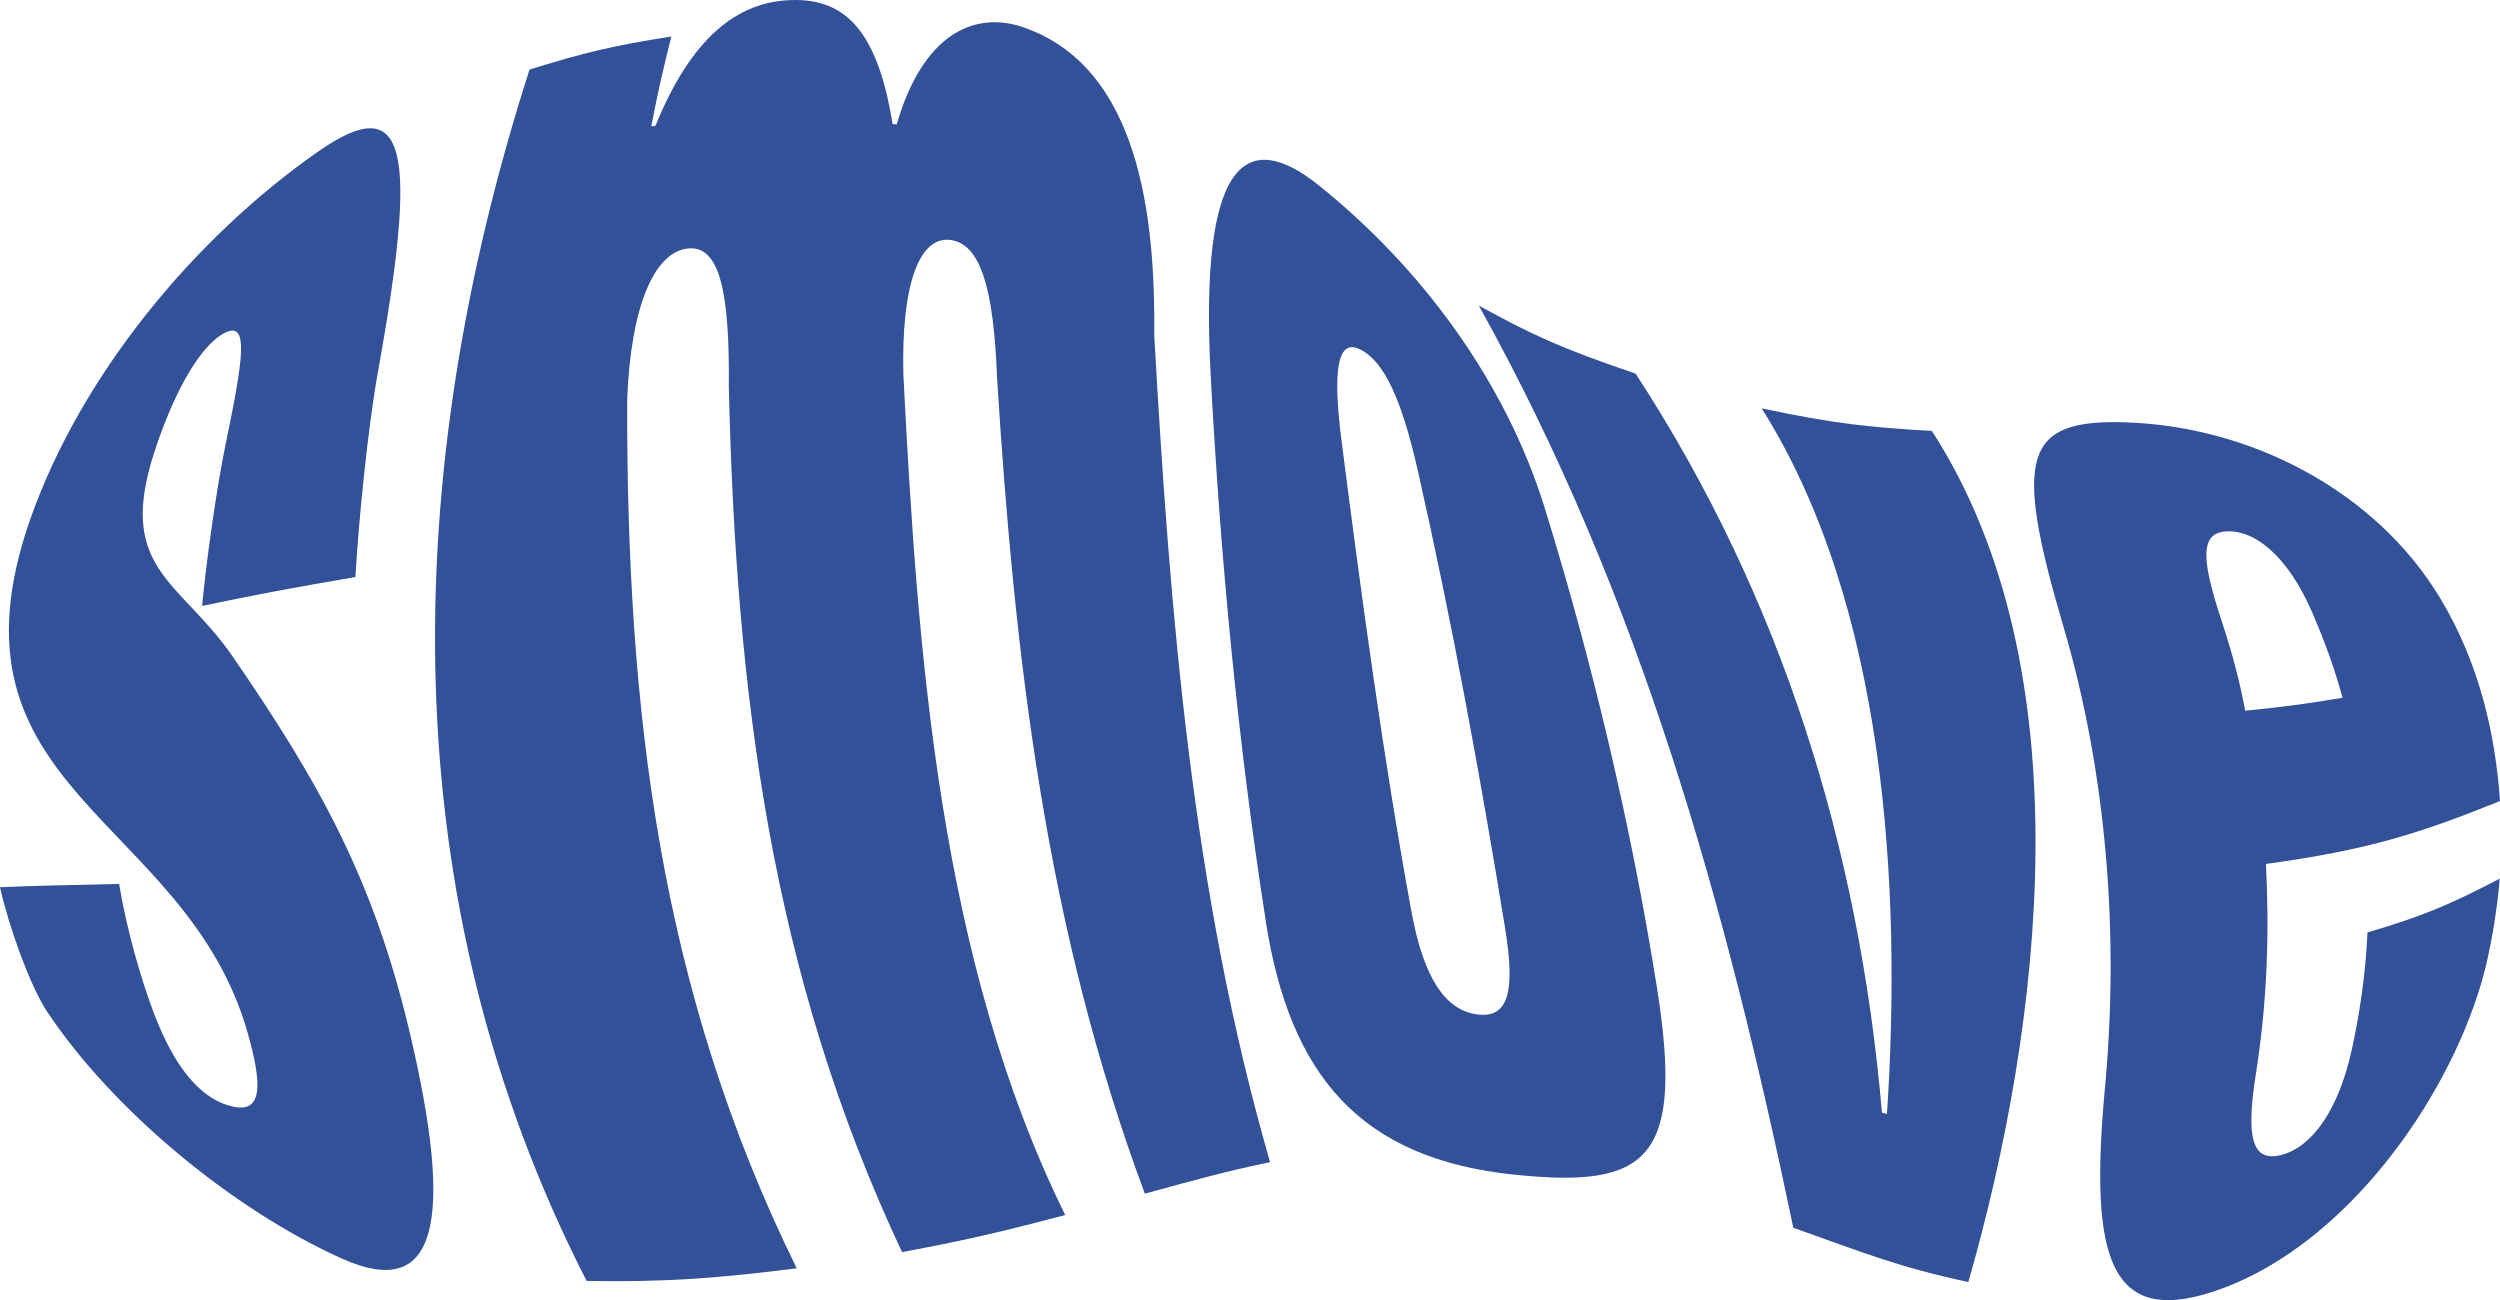
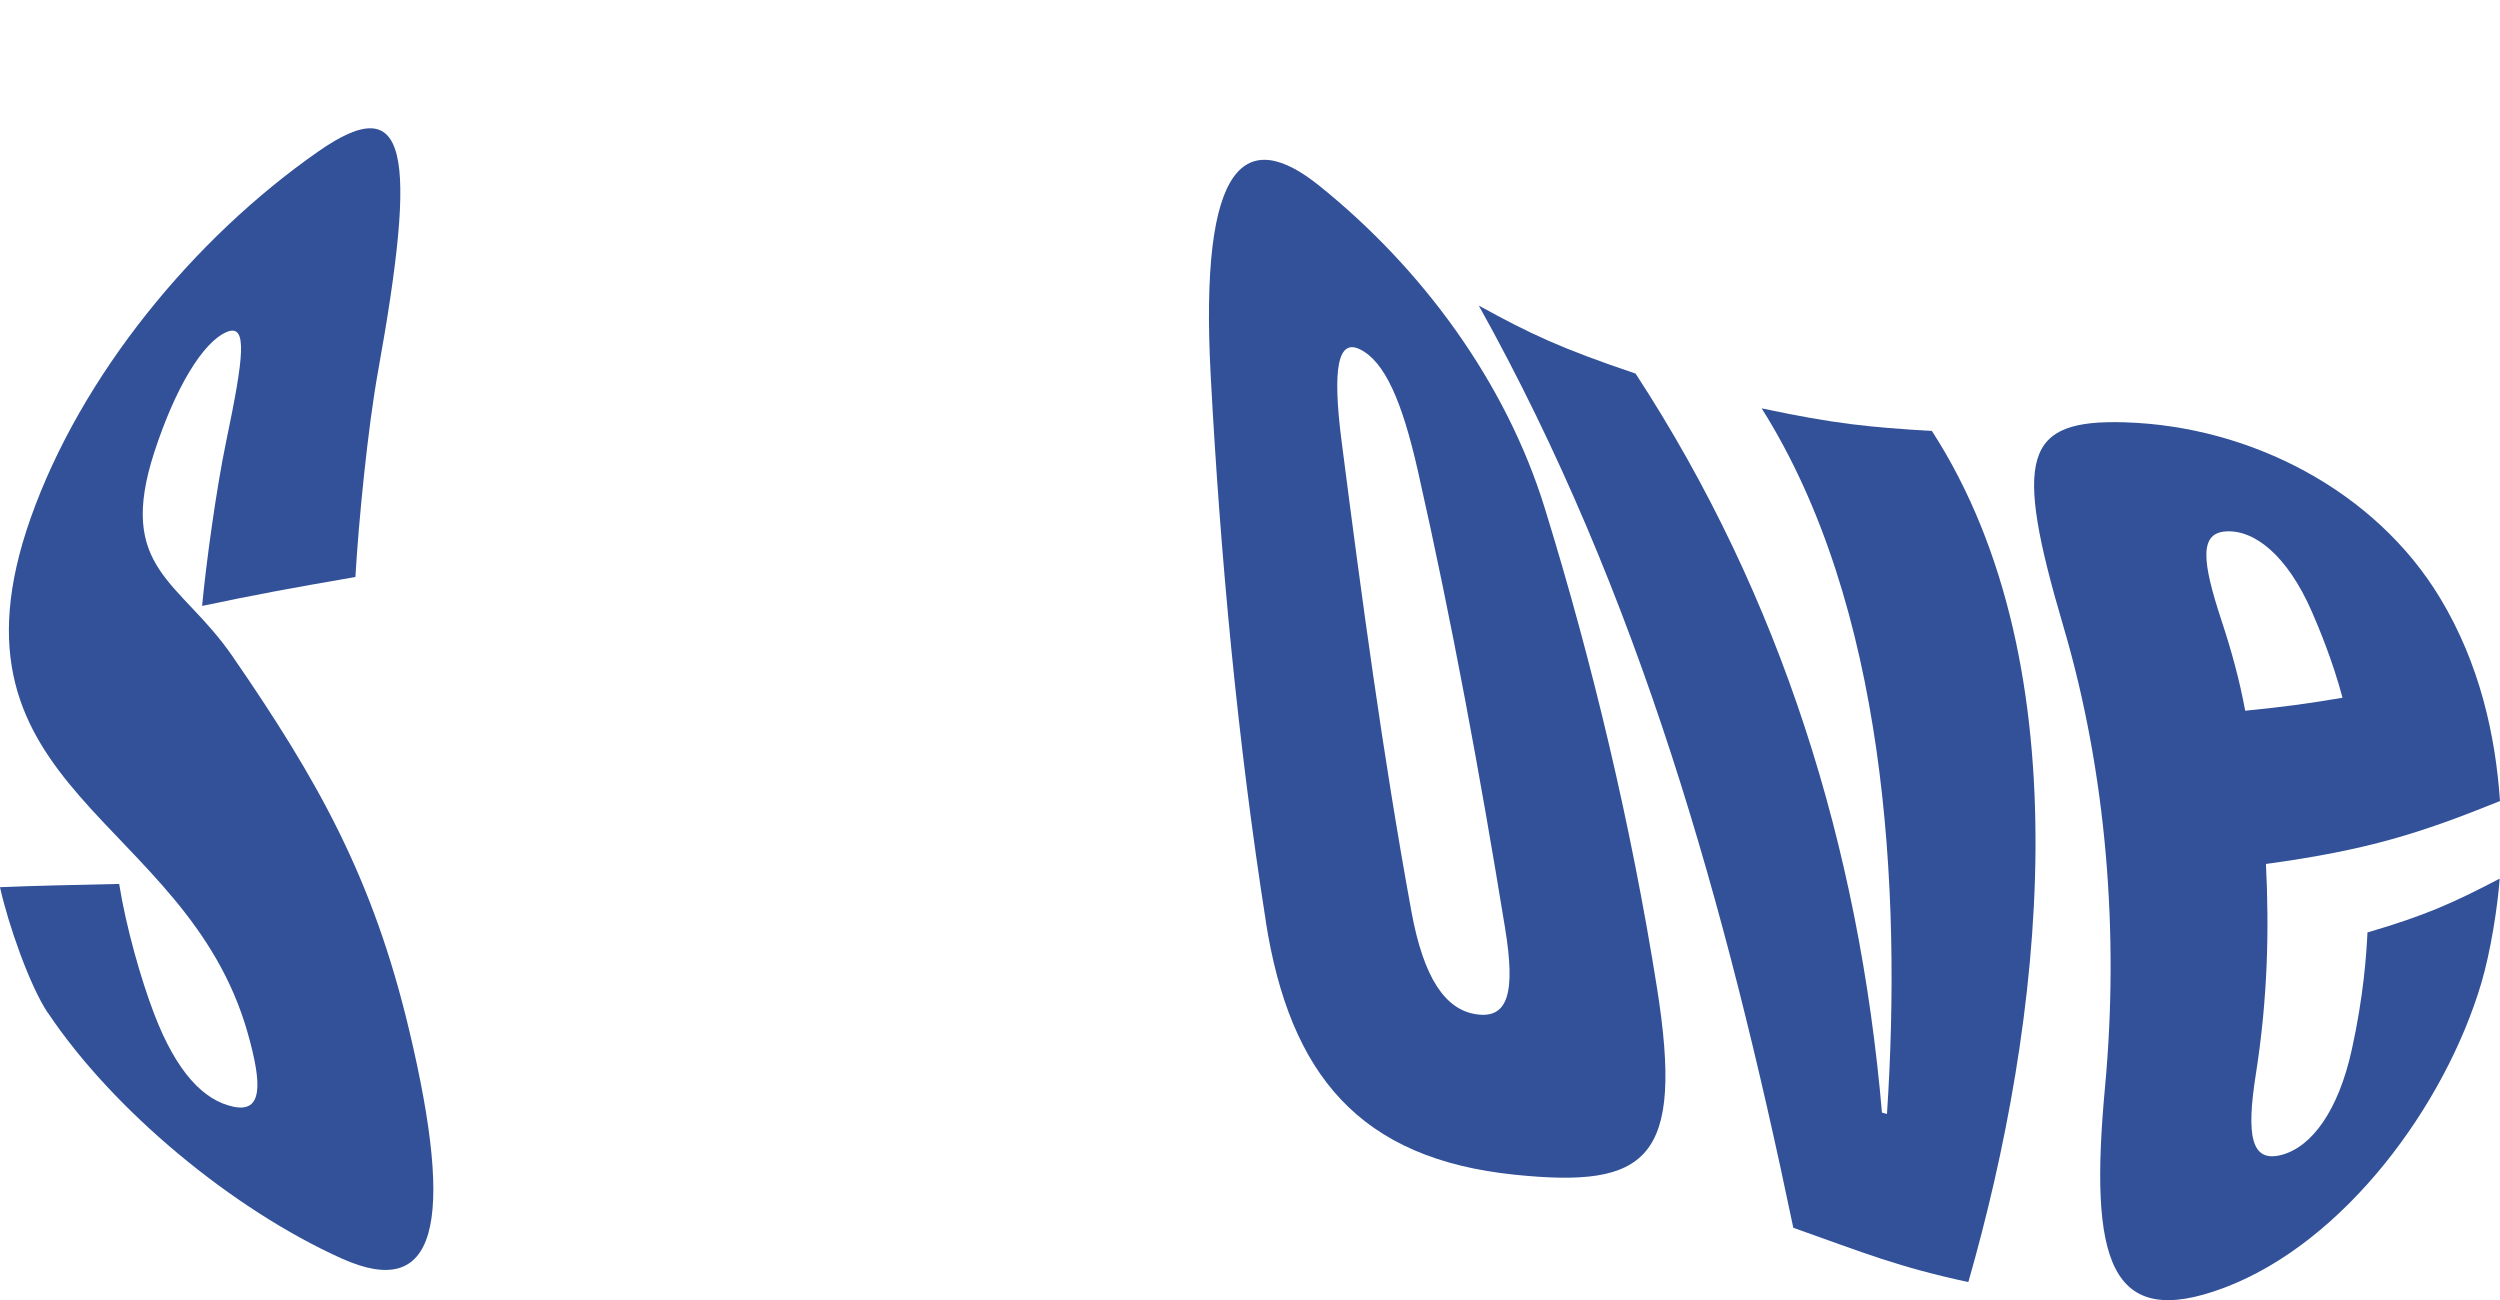
<svg xmlns="http://www.w3.org/2000/svg" width="598" height="311" viewBox="0 0 598 311" fill="none">
  <path d="M11.404 242.224C7.112 235.798 1.964 221.129 0 212.215C10.277 211.798 15.915 211.743 28.501 211.435C30.175 221.855 33.758 234.418 36.886 242.551C42.234 256.512 48.727 263.247 55.875 264.735C62.732 266.151 62.805 259.616 59.24 247.053C44.489 195.114 -15.733 189.25 7.33 123.931C19.389 89.801 46.362 56.96 76.191 36.192C97.654 21.251 99.946 36.029 90.397 89.021C87.978 102.437 85.777 124.73 85.013 138.019C69.262 140.742 61.932 142.086 48.345 144.936C49.254 135.078 51.746 116.869 54.093 105.632C58.221 85.753 59.44 77.075 54.093 79.472C48.454 81.977 41.961 92.742 36.959 108.01C27.737 136.24 43.07 138.763 55.62 156.99C75.973 186.563 89.178 209.837 97.872 246.4C109.022 293.238 104.274 311.174 81.721 301.026C55.639 289.298 27.028 265.571 11.459 242.261L11.404 242.224Z" fill="#325199" />
-   <path d="M276.119 80.561C279.884 147.423 285.195 213.486 303.802 277.988C292.725 280.312 286.796 281.982 273.845 285.522C250.2 222.055 242.707 157.662 238.487 90.255C237.687 69.323 234.649 57.904 226.919 57.36C219.862 56.87 215.533 68.18 216.097 89.783C219.498 156.554 224.7 229.516 254.802 290.642C240.542 294.363 232.83 296.324 215.77 299.501C184.431 232.875 176.028 165.704 174.336 92.543C174.536 70.086 172.263 58.504 164.424 59.447C156.584 60.392 150.873 73.027 150.018 95.701C149.891 169.771 157.676 236.487 190.579 303.386C171.826 305.71 159.858 306.726 140.324 306.399C93.289 214.593 95.617 113.347 126.664 16.64C139.924 12.519 146.799 10.903 160.586 8.725C158.622 16.676 157.548 21.033 155.784 30.237C156.184 30.183 156.384 30.147 156.784 30.092C165.351 9.015 176.355 0.355 189.396 0.011C202.456 -0.334 209.968 7.744 213.514 29.693C213.914 29.711 214.115 29.729 214.496 29.747C220.808 7.908 233.231 2.607 244.671 6.492C272.79 16.059 276.392 52.476 276.101 80.561H276.119Z" fill="#325199" />
-   <path d="M302.783 220.348C296.054 177.377 291.925 133.408 289.597 89.801C286.832 38.08 298.127 30.401 315.533 44.398C340.161 64.186 360.204 91.417 369.517 121.571C380.957 158.588 390.197 197.51 396.345 236.251C402.911 277.571 394.035 284.233 362.423 281.002C325.191 277.207 308.531 257.111 302.765 220.348H302.783ZM360.022 222.037C354.056 185.438 347.345 148.857 339.178 112.73C335.359 95.792 331.175 86.479 325.337 83.574C320.008 80.924 318.68 88.168 320.899 105.468C325.719 142.975 330.793 180.772 337.614 218.043C340.524 233.982 345.726 241.48 353.056 242.605C360.732 243.785 362.551 237.504 360.022 222.055V222.037Z" fill="#325199" />
+   <path d="M302.783 220.348C296.054 177.377 291.925 133.408 289.597 89.801C286.832 38.08 298.127 30.401 315.533 44.398C340.161 64.186 360.204 91.417 369.517 121.571C380.957 158.588 390.197 197.51 396.345 236.251C402.911 277.571 394.035 284.233 362.423 281.002C325.191 277.207 308.531 257.111 302.765 220.348ZM360.022 222.037C354.056 185.438 347.345 148.857 339.178 112.73C335.359 95.792 331.175 86.479 325.337 83.574C320.008 80.924 318.68 88.168 320.899 105.468C325.719 142.975 330.793 180.772 337.614 218.043C340.524 233.982 345.726 241.48 353.056 242.605C360.732 243.785 362.551 237.504 360.022 222.055V222.037Z" fill="#325199" />
  <path d="M428.957 293.673C412.896 216.609 392.252 142.213 353.729 73.1C366.115 79.907 373.154 83.248 391.234 89.366C426.046 142.721 444.69 202.557 450.164 266.133C450.655 266.26 450.892 266.333 451.365 266.46C454.93 212.288 451.074 144.754 421.39 97.68C438.942 101.402 447.036 102.183 462.114 103.09C498.946 160.131 488.451 245.147 470.826 306.672C454.111 303.077 446.108 299.773 428.975 293.691L428.957 293.673Z" fill="#325199" />
  <path d="M566.279 223.053C580.248 218.932 586.596 216.082 597.927 210.164C597.436 216.899 595.745 227.719 593.526 235.18C584.868 264.318 560.877 297.177 531.976 308.051C504.493 318.381 499.673 301.389 503.529 259.925C506.912 223.416 503.929 185.02 493.58 149.892C481.503 108.972 484.104 100.258 508.367 101.021C538.287 101.965 568.116 117.323 583.613 142.957C593.253 158.878 596.927 176.107 598 191.61C578.884 199.326 566.425 203.32 542.016 206.66C542.798 222.454 542.453 238.793 539.597 256.947C537.269 271.743 538.451 278.278 545.908 276.209C553.02 274.23 559.331 265.679 562.551 251.083C565.37 238.303 566.043 228.373 566.298 223.071L566.279 223.053ZM531.412 148.512C533.758 155.592 535.723 162.763 537.051 170.007C546.545 169.045 551.401 168.409 560.332 166.902C557.913 157.789 554.493 149.765 553.038 146.406C547.127 132.827 539.288 126.727 532.503 127.108C526.01 127.471 526.72 134.279 531.412 148.512Z" fill="#325199" />
</svg>